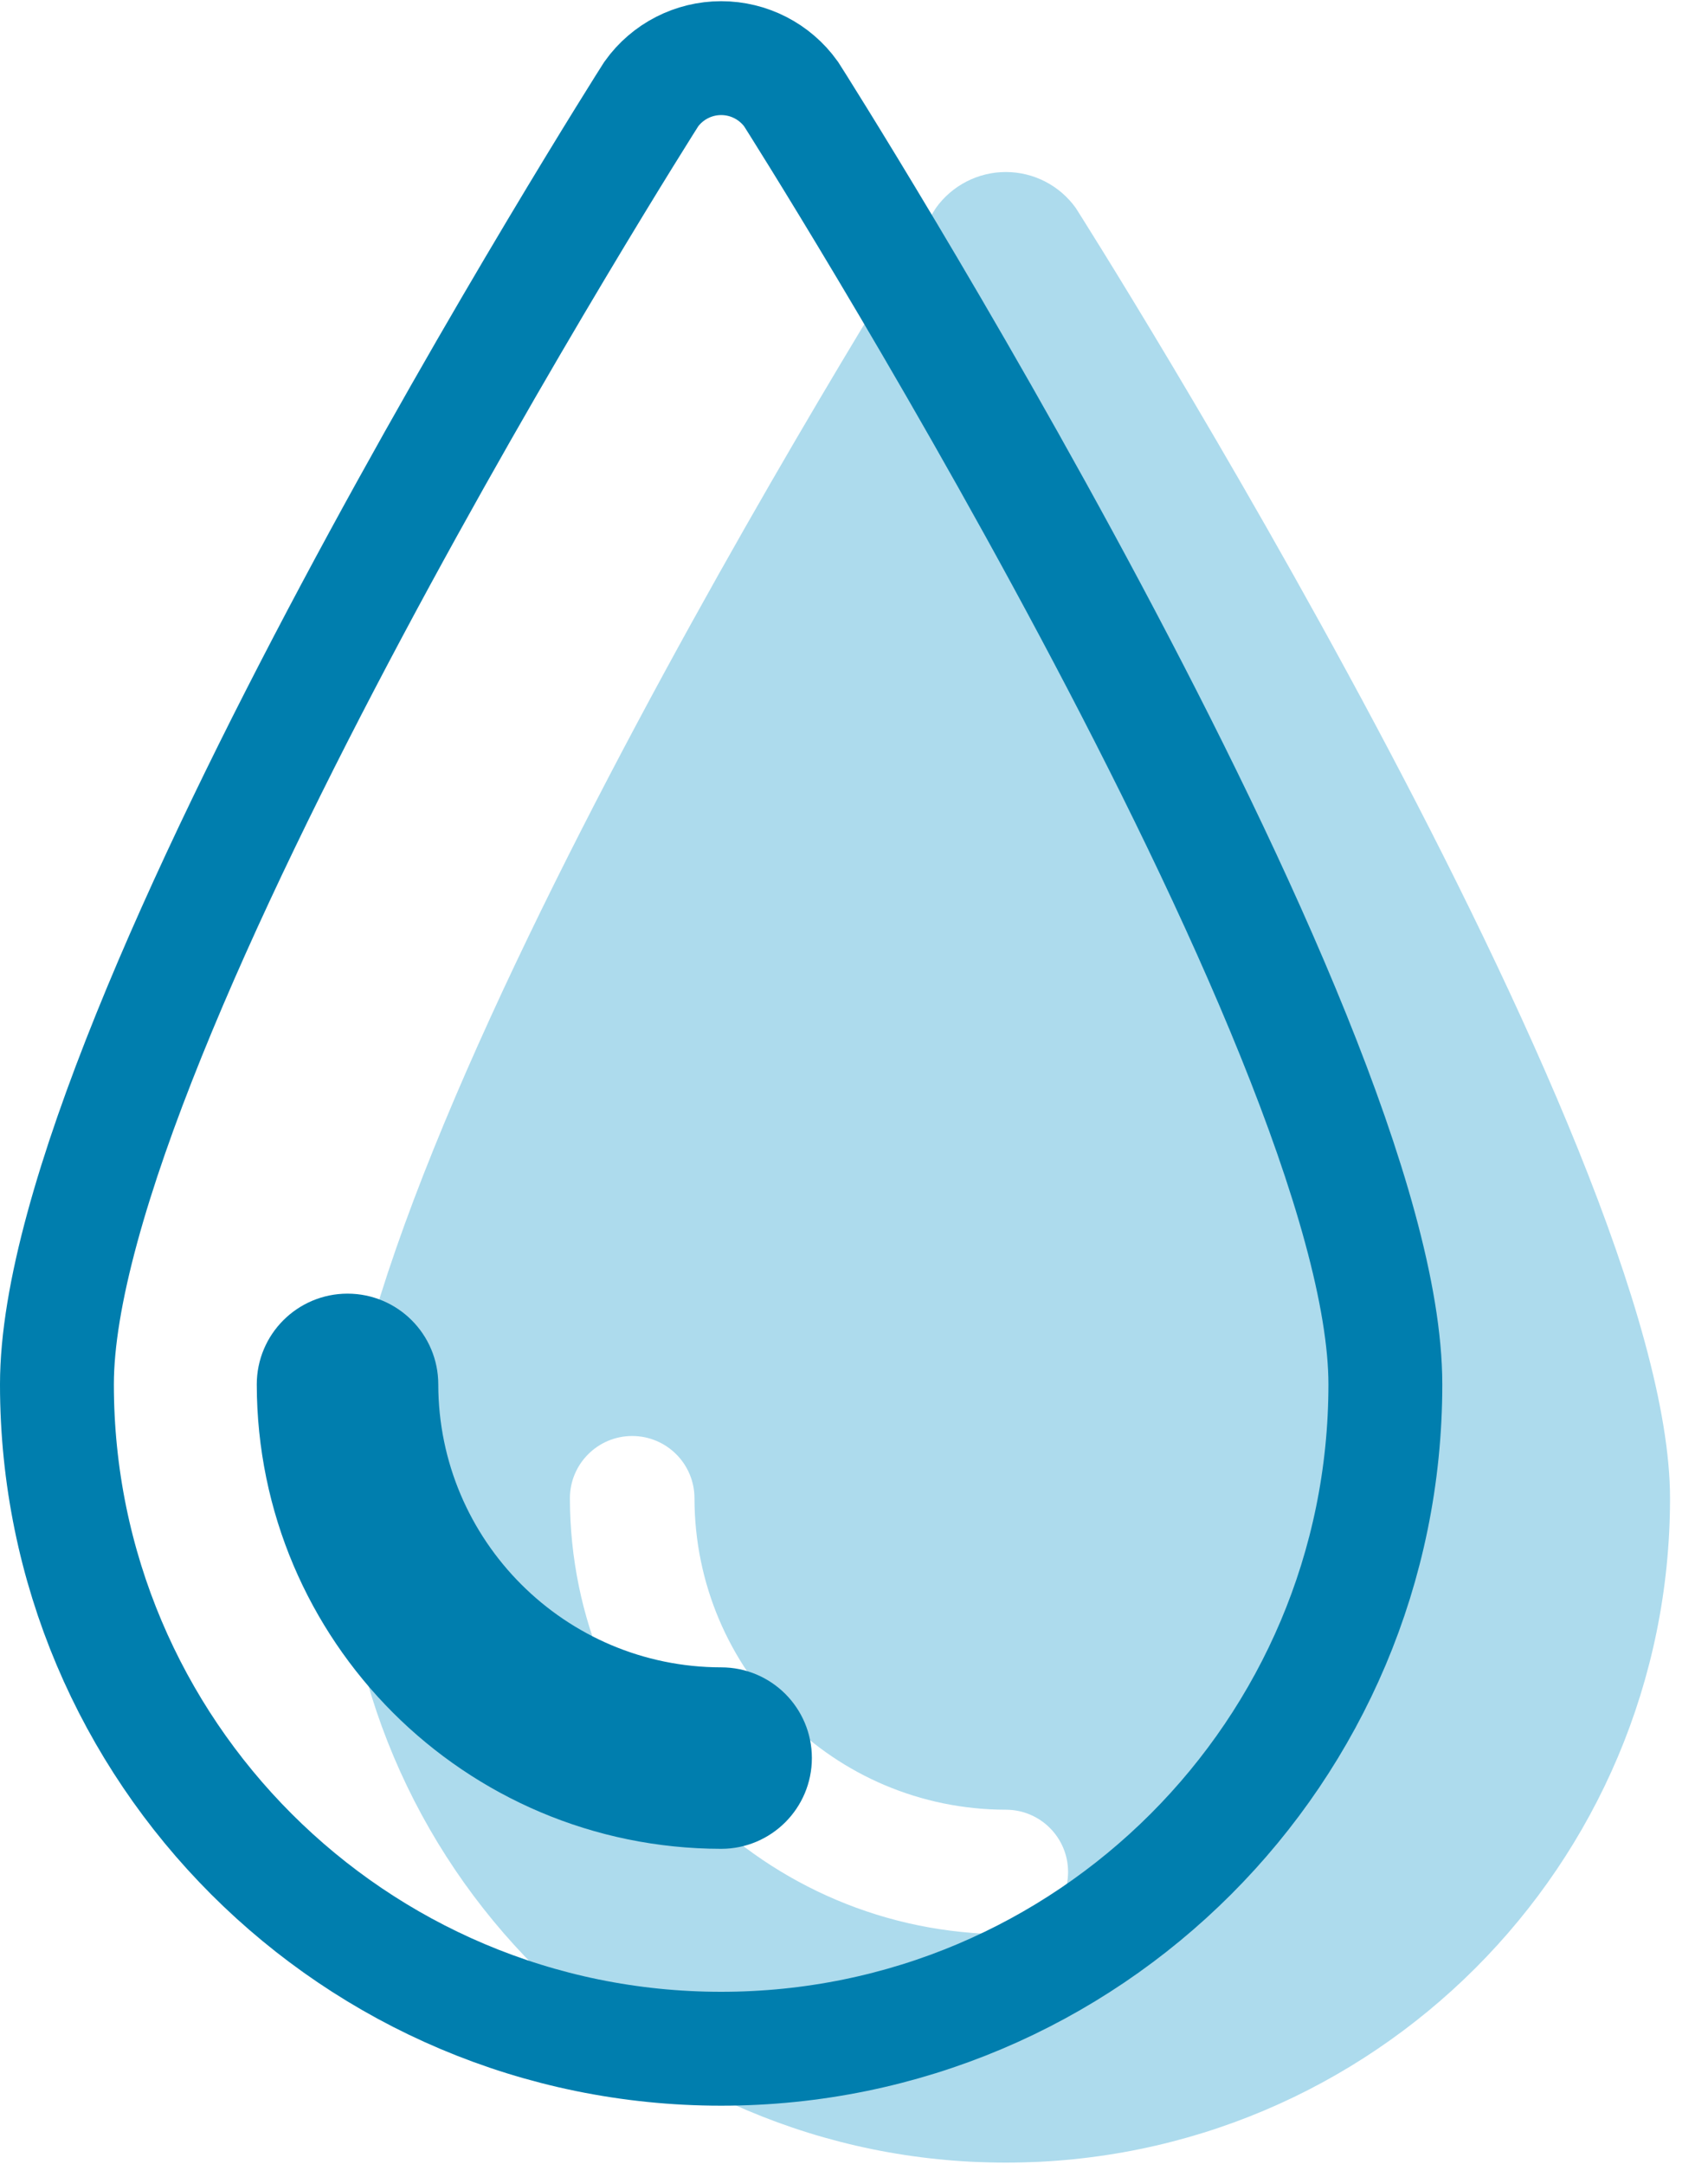
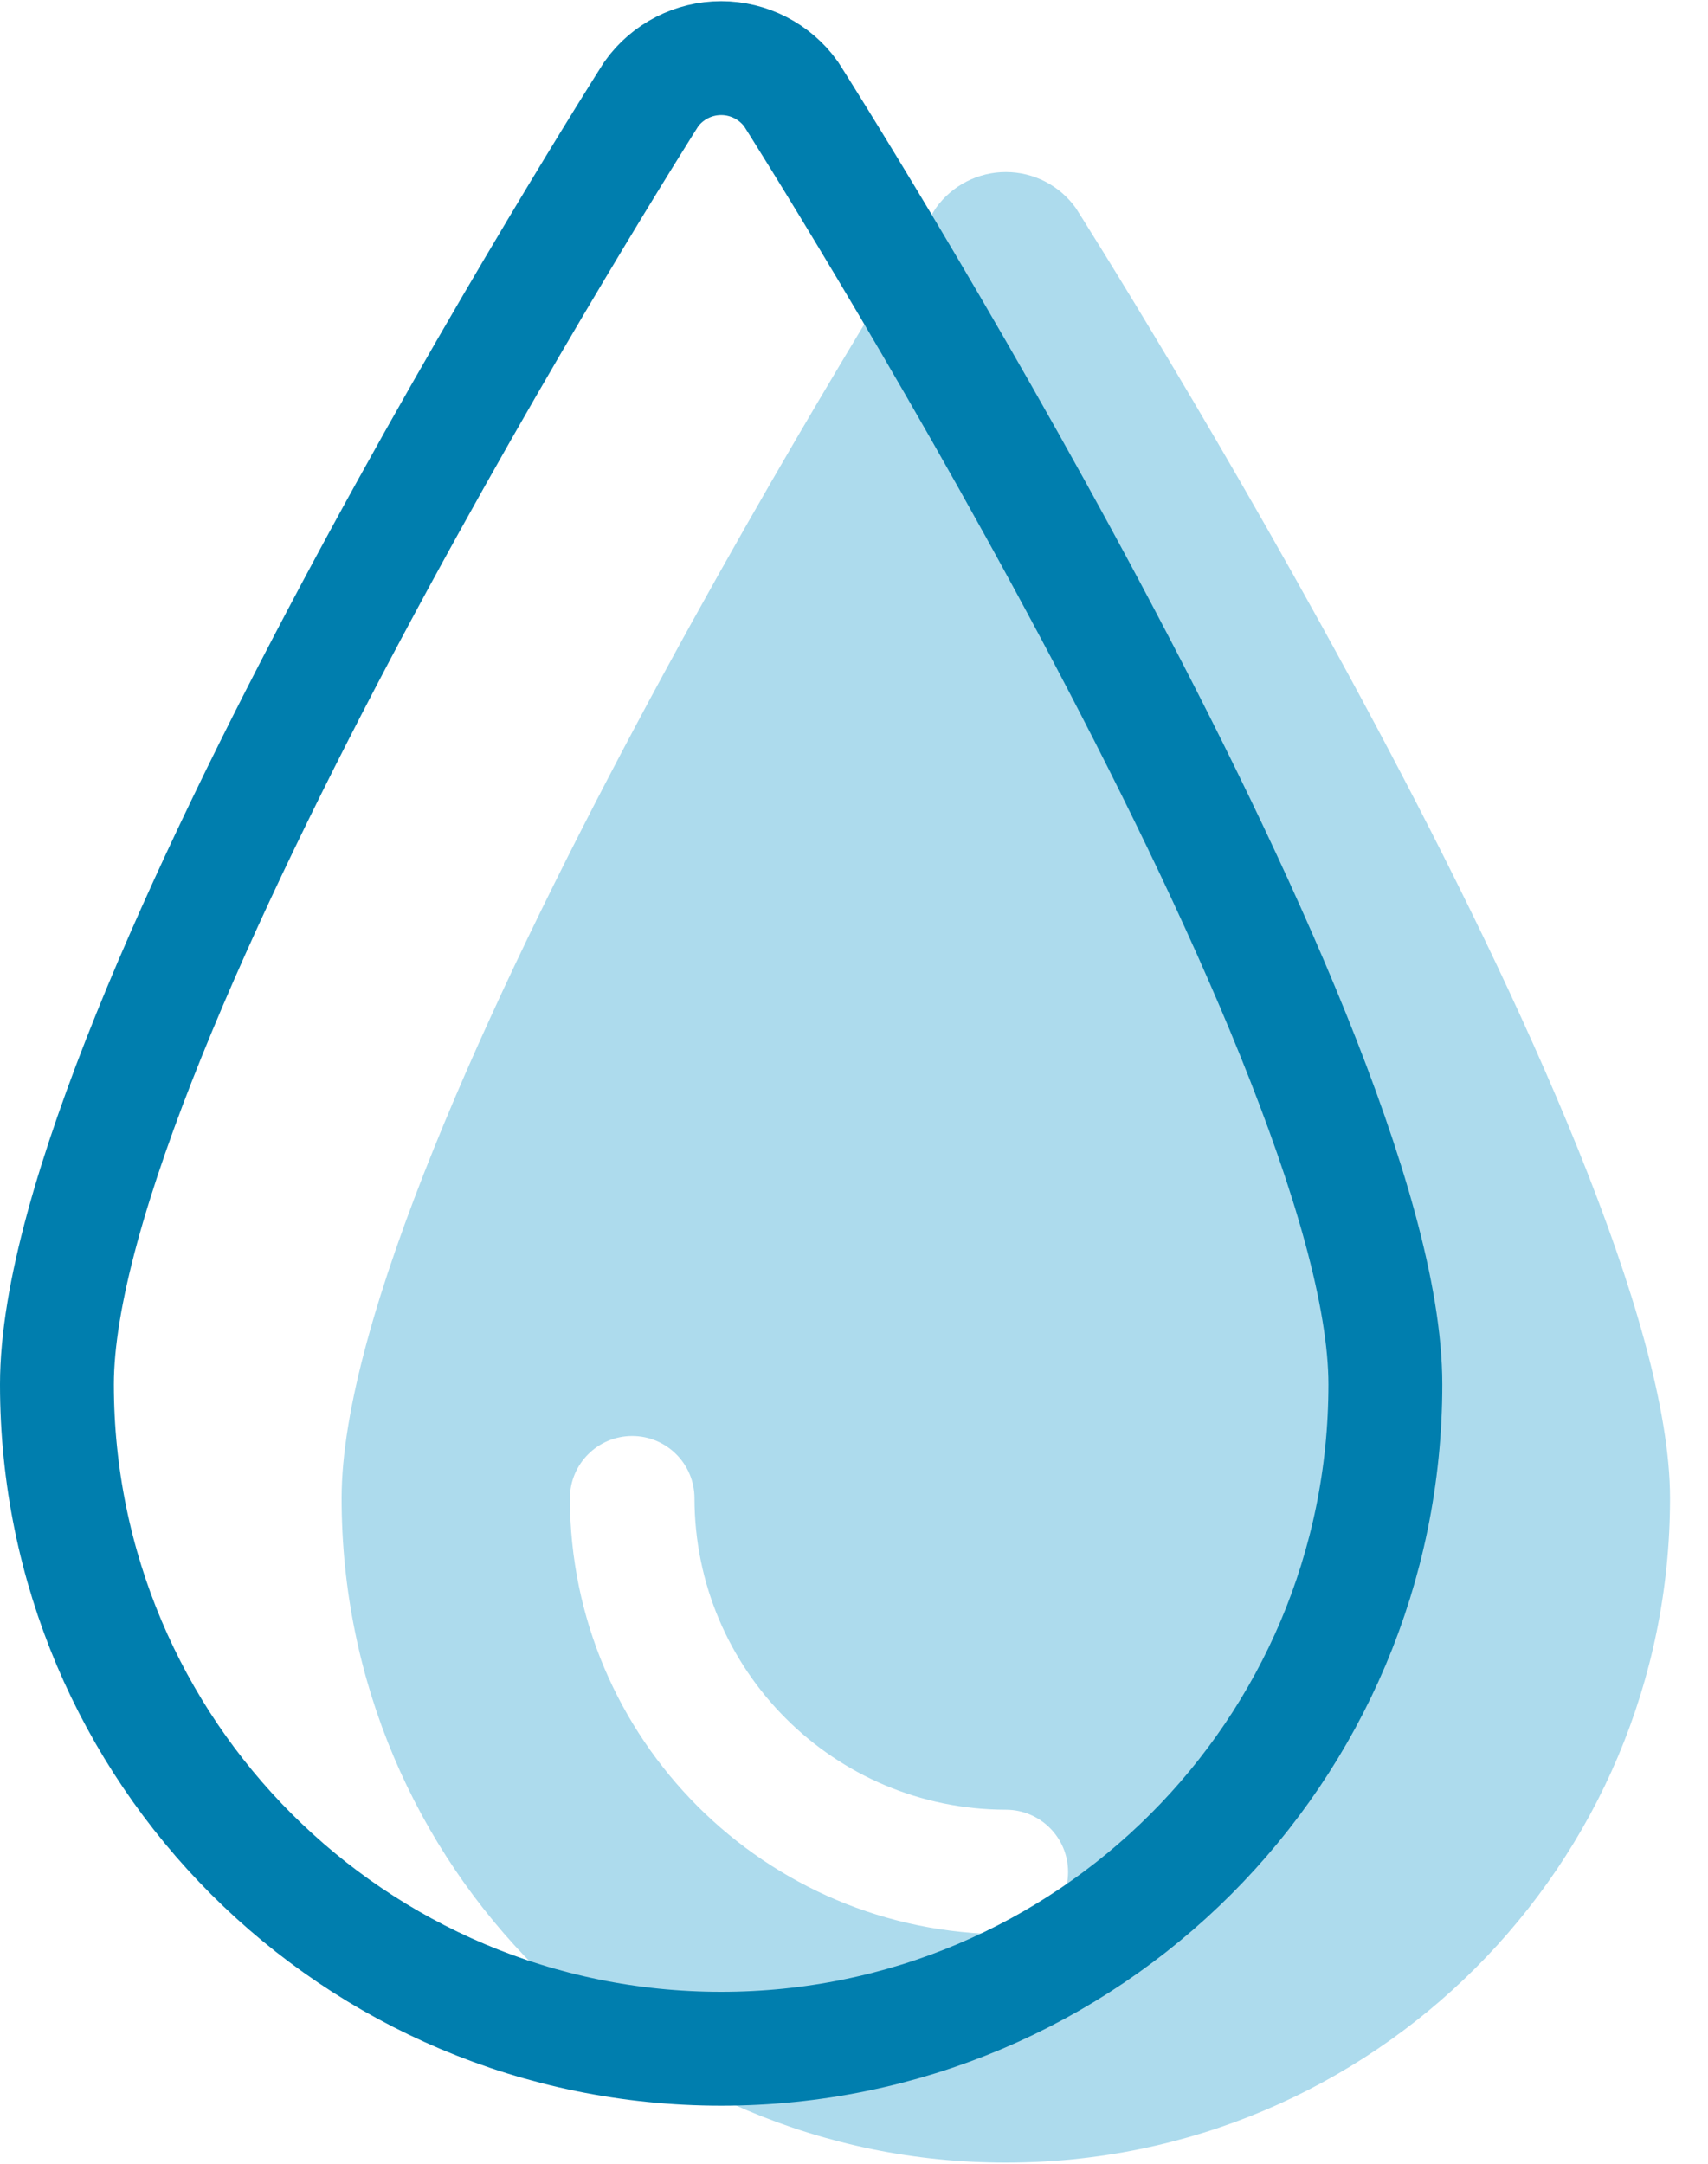
<svg xmlns="http://www.w3.org/2000/svg" width="30px" height="38px" viewBox="0 0 30 38" version="1.1">
  <title>Oil</title>
  <desc>Created with Sketch.</desc>
  <g id="Home" stroke="none" stroke-width="1" fill="none" fill-rule="evenodd">
    <g transform="translate(-236, -620)" fill-rule="nonzero" id="hero-1">
      <g transform="translate(0, 45)">
        <g id="oils" transform="translate(139, 560)">
          <g id="Oil" transform="translate(98, 16)">
            <g id="drop" transform="translate(5, 2)" fill="#ADDBED">
              <path d="M12.895,0.652 C12.611,0.256 12.154,0.021 11.667,0.021 C11.18,0.021 10.722,0.256 10.439,0.652 C10.334,0.814 0,17.114 0,23.313 C1.2952602e-15,29.756 5.223,34.98 11.667,34.98 C18.11,34.98 23.333,29.756 23.333,23.313 C23.333,17.115 13,0.814 12.895,0.652 Z M11.667,30.969 C7.44,30.964 4.015,27.539 4.01,23.313 C4.01,22.709 4.5,22.219 5.104,22.219 C5.708,22.219 6.198,22.709 6.198,23.313 C6.202,26.332 8.648,28.778 11.667,28.782 C12.271,28.782 12.76,29.271 12.76,29.875 C12.76,30.479 12.271,30.969 11.667,30.969 Z" id="Shape" />
            </g>
            <g id="drop" stroke="#007eae">
              <path d="M12.895,0.652 C12.611,0.256 12.154,0.021 11.667,0.021 C11.18,0.021 10.722,0.256 10.439,0.652 C10.334,0.814 0,17.114 0,23.313 C1.2952602e-15,29.756 5.223,34.98 11.667,34.98 C18.11,34.98 23.333,29.756 23.333,23.313 C23.333,17.115 13,0.814 12.895,0.652 Z" id="Shape" stroke-width="2" />
-               <path d="M11.667,30.969 C7.44,30.964 4.015,27.539 4.01,23.313 C4.01,22.709 4.5,22.219 5.104,22.219 C5.708,22.219 6.198,22.709 6.198,23.313 C6.202,26.332 8.648,28.778 11.667,28.782 C12.271,28.782 12.76,29.271 12.76,29.875 C12.76,30.479 12.271,30.969 11.667,30.969 Z" id="Path" fill="#007eae" />
            </g>
          </g>
        </g>
      </g>
    </g>
  </g>
</svg>